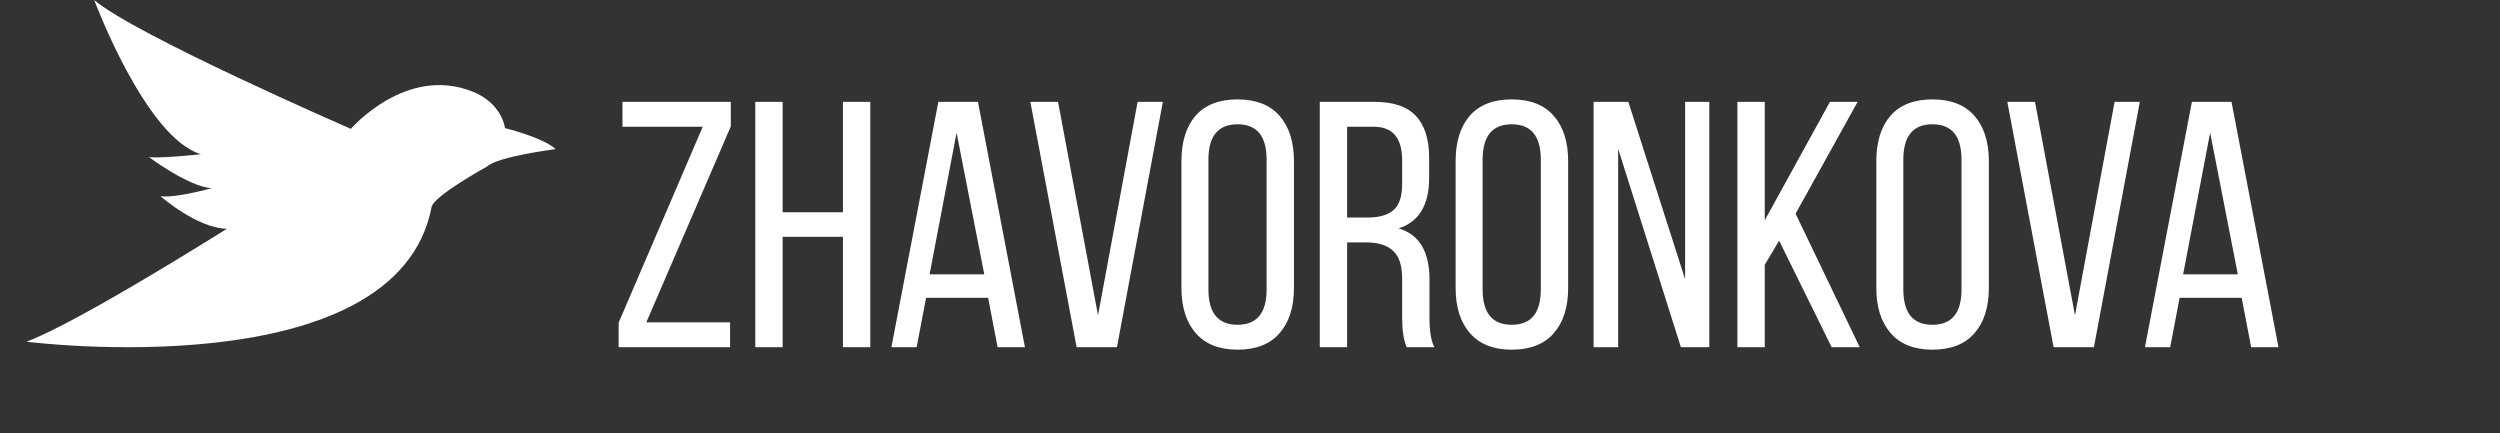
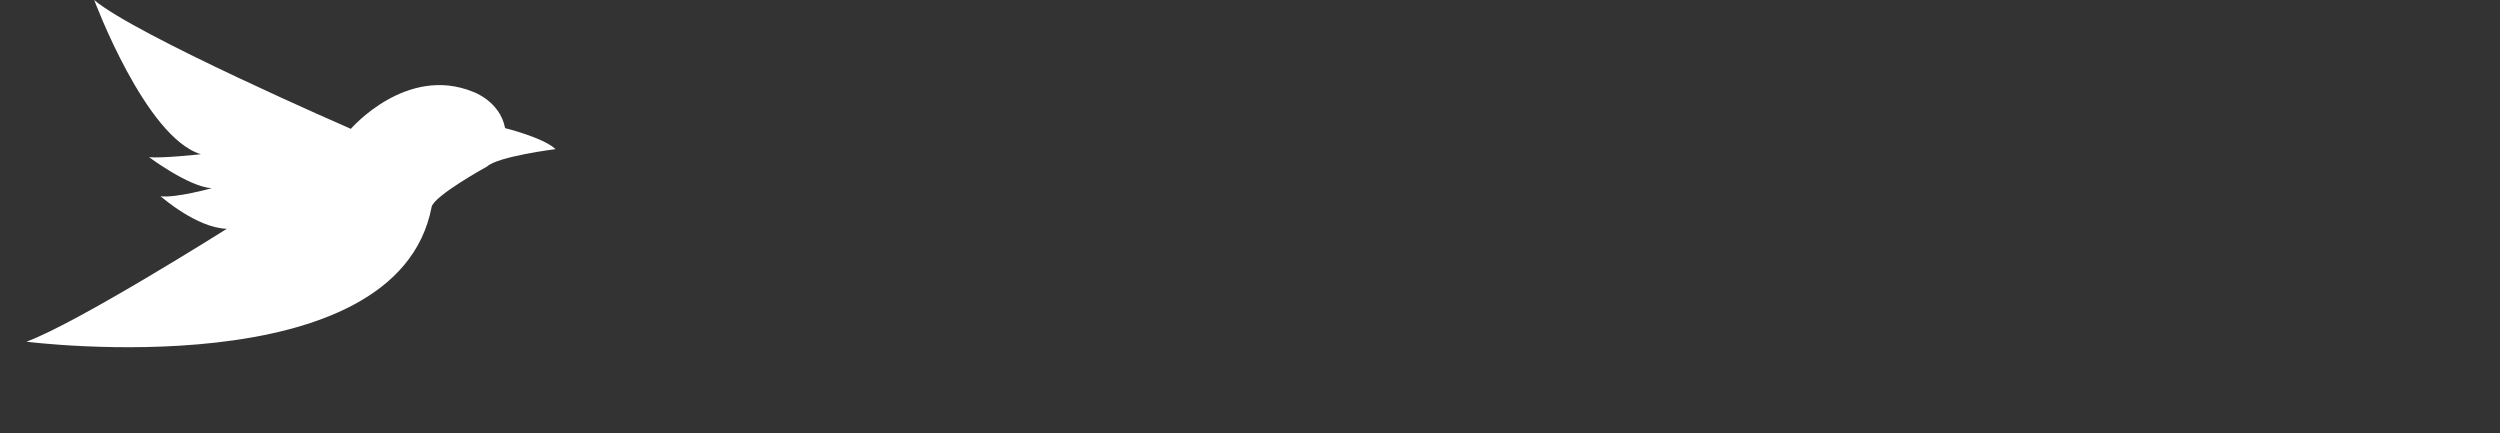
<svg xmlns="http://www.w3.org/2000/svg" width="756" height="131" viewBox="0 0 756 131" fill="none">
  <rect x="0" y="0" width="756" height="131" fill="#333333" stroke="none" />
-   <path d="M220.782 97.474V105H187.074V97.58L212.514 38.326H188.24V30.8H220.994V38.22L195.448 97.474H220.782ZM254.904 71.61H236.672V105H228.404V30.8H236.672V64.19H254.904V30.8H263.172V105H254.904V71.61ZM298.81 90.054H280.048L277.186 105H269.554L283.758 30.8H295.736L309.94 105H301.672L298.81 90.054ZM289.27 40.128L281.108 82.952H297.644L289.27 40.128ZM311.581 30.8H319.955L332.039 95.354L344.017 30.8H351.649L337.763 105H325.573L311.581 30.8ZM357.266 87.086V48.714C357.266 42.919 358.679 38.361 361.506 35.04C364.403 31.719 368.643 30.058 374.226 30.058C379.809 30.058 384.049 31.719 386.946 35.04C389.843 38.361 391.292 42.919 391.292 48.714V87.086C391.292 92.881 389.843 97.439 386.946 100.76C384.049 104.081 379.809 105.742 374.226 105.742C368.714 105.742 364.509 104.081 361.612 100.76C358.715 97.439 357.266 92.881 357.266 87.086ZM365.428 48.29V87.51C365.428 94.647 368.361 98.216 374.226 98.216C380.091 98.216 383.024 94.647 383.024 87.51V48.29C383.024 41.153 380.091 37.584 374.226 37.584C368.361 37.584 365.428 41.153 365.428 48.29ZM399.101 30.8H415.637C421.361 30.8 425.531 32.213 428.145 35.04C430.831 37.867 432.173 42.107 432.173 47.76V53.802C432.173 61.999 429.099 67.087 422.951 69.066C429.17 70.903 432.279 76.062 432.279 84.542V96.096C432.279 100.195 432.774 103.163 433.763 105H425.389C424.471 102.951 424.011 99.947 424.011 95.99V84.33C424.011 80.302 423.093 77.475 421.255 75.85C419.489 74.154 416.803 73.306 413.199 73.306H407.369V105H399.101V30.8ZM407.369 65.78H413.517C417.051 65.78 419.665 65.038 421.361 63.554C423.128 62.07 424.011 59.42 424.011 55.604V48.502C424.011 41.718 421.149 38.326 415.425 38.326H407.369V65.78ZM440.182 87.086V48.714C440.182 42.919 441.595 38.361 444.422 35.04C447.319 31.719 451.559 30.058 457.142 30.058C462.725 30.058 466.965 31.719 469.862 35.04C472.759 38.361 474.208 42.919 474.208 48.714V87.086C474.208 92.881 472.759 97.439 469.862 100.76C466.965 104.081 462.725 105.742 457.142 105.742C451.63 105.742 447.425 104.081 444.528 100.76C441.631 97.439 440.182 92.881 440.182 87.086ZM448.344 48.29V87.51C448.344 94.647 451.277 98.216 457.142 98.216C463.007 98.216 465.94 94.647 465.94 87.51V48.29C465.94 41.153 463.007 37.584 457.142 37.584C451.277 37.584 448.344 41.153 448.344 48.29ZM489.331 45.004V105H481.911V30.8H492.405L509.577 84.436V30.8H516.891V105H508.305L489.331 45.004ZM553.904 105L538.004 72.776L533.658 80.09V105H525.39V30.8H533.658V66.628L553.374 30.8H561.748L542.986 64.614L562.384 105H553.904ZM567.403 87.086V48.714C567.403 42.919 568.816 38.361 571.643 35.04C574.54 31.719 578.78 30.058 584.363 30.058C589.945 30.058 594.185 31.719 597.083 35.04C599.98 38.361 601.429 42.919 601.429 48.714V87.086C601.429 92.881 599.98 97.439 597.083 100.76C594.185 104.081 589.945 105.742 584.363 105.742C578.851 105.742 574.646 104.081 571.749 100.76C568.851 97.439 567.403 92.881 567.403 87.086ZM575.565 48.29V87.51C575.565 94.647 578.497 98.216 584.363 98.216C590.228 98.216 593.161 94.647 593.161 87.51V48.29C593.161 41.153 590.228 37.584 584.363 37.584C578.497 37.584 575.565 41.153 575.565 48.29ZM607.015 30.8H615.389L627.473 95.354L639.451 30.8H647.083L633.197 105H621.007L607.015 30.8ZM677.884 90.054H659.122L656.26 105H648.628L662.832 30.8H674.81L689.014 105H680.746L677.884 90.054ZM668.344 40.128L660.182 82.952H676.718L668.344 40.128Z" fill="white" />
  <path d="M130.506 62.611C131.162 59.222 147.293 50.35 147.293 50.35C150.558 47.29 168 45.097 168 45.097C164.298 41.598 152.743 38.747 152.743 38.747C151.214 30.642 143.154 27.802 143.154 27.802C122.883 19.478 106.097 38.966 106.097 38.966C106.097 38.966 40.688 10.507 28.489 0C28.489 0 43.965 41.598 60.751 46.632C60.751 46.632 48.977 47.948 45.057 47.51C45.057 47.51 57.048 56.481 64.027 56.919C64.027 56.919 52.909 59.979 48.551 59.332C48.551 59.332 59.451 68.961 68.603 69.18C68.603 69.18 23.476 97.64 8 103.332C8 103.332 119.924 117.611 130.517 62.611H130.506Z" fill="white" />
</svg>